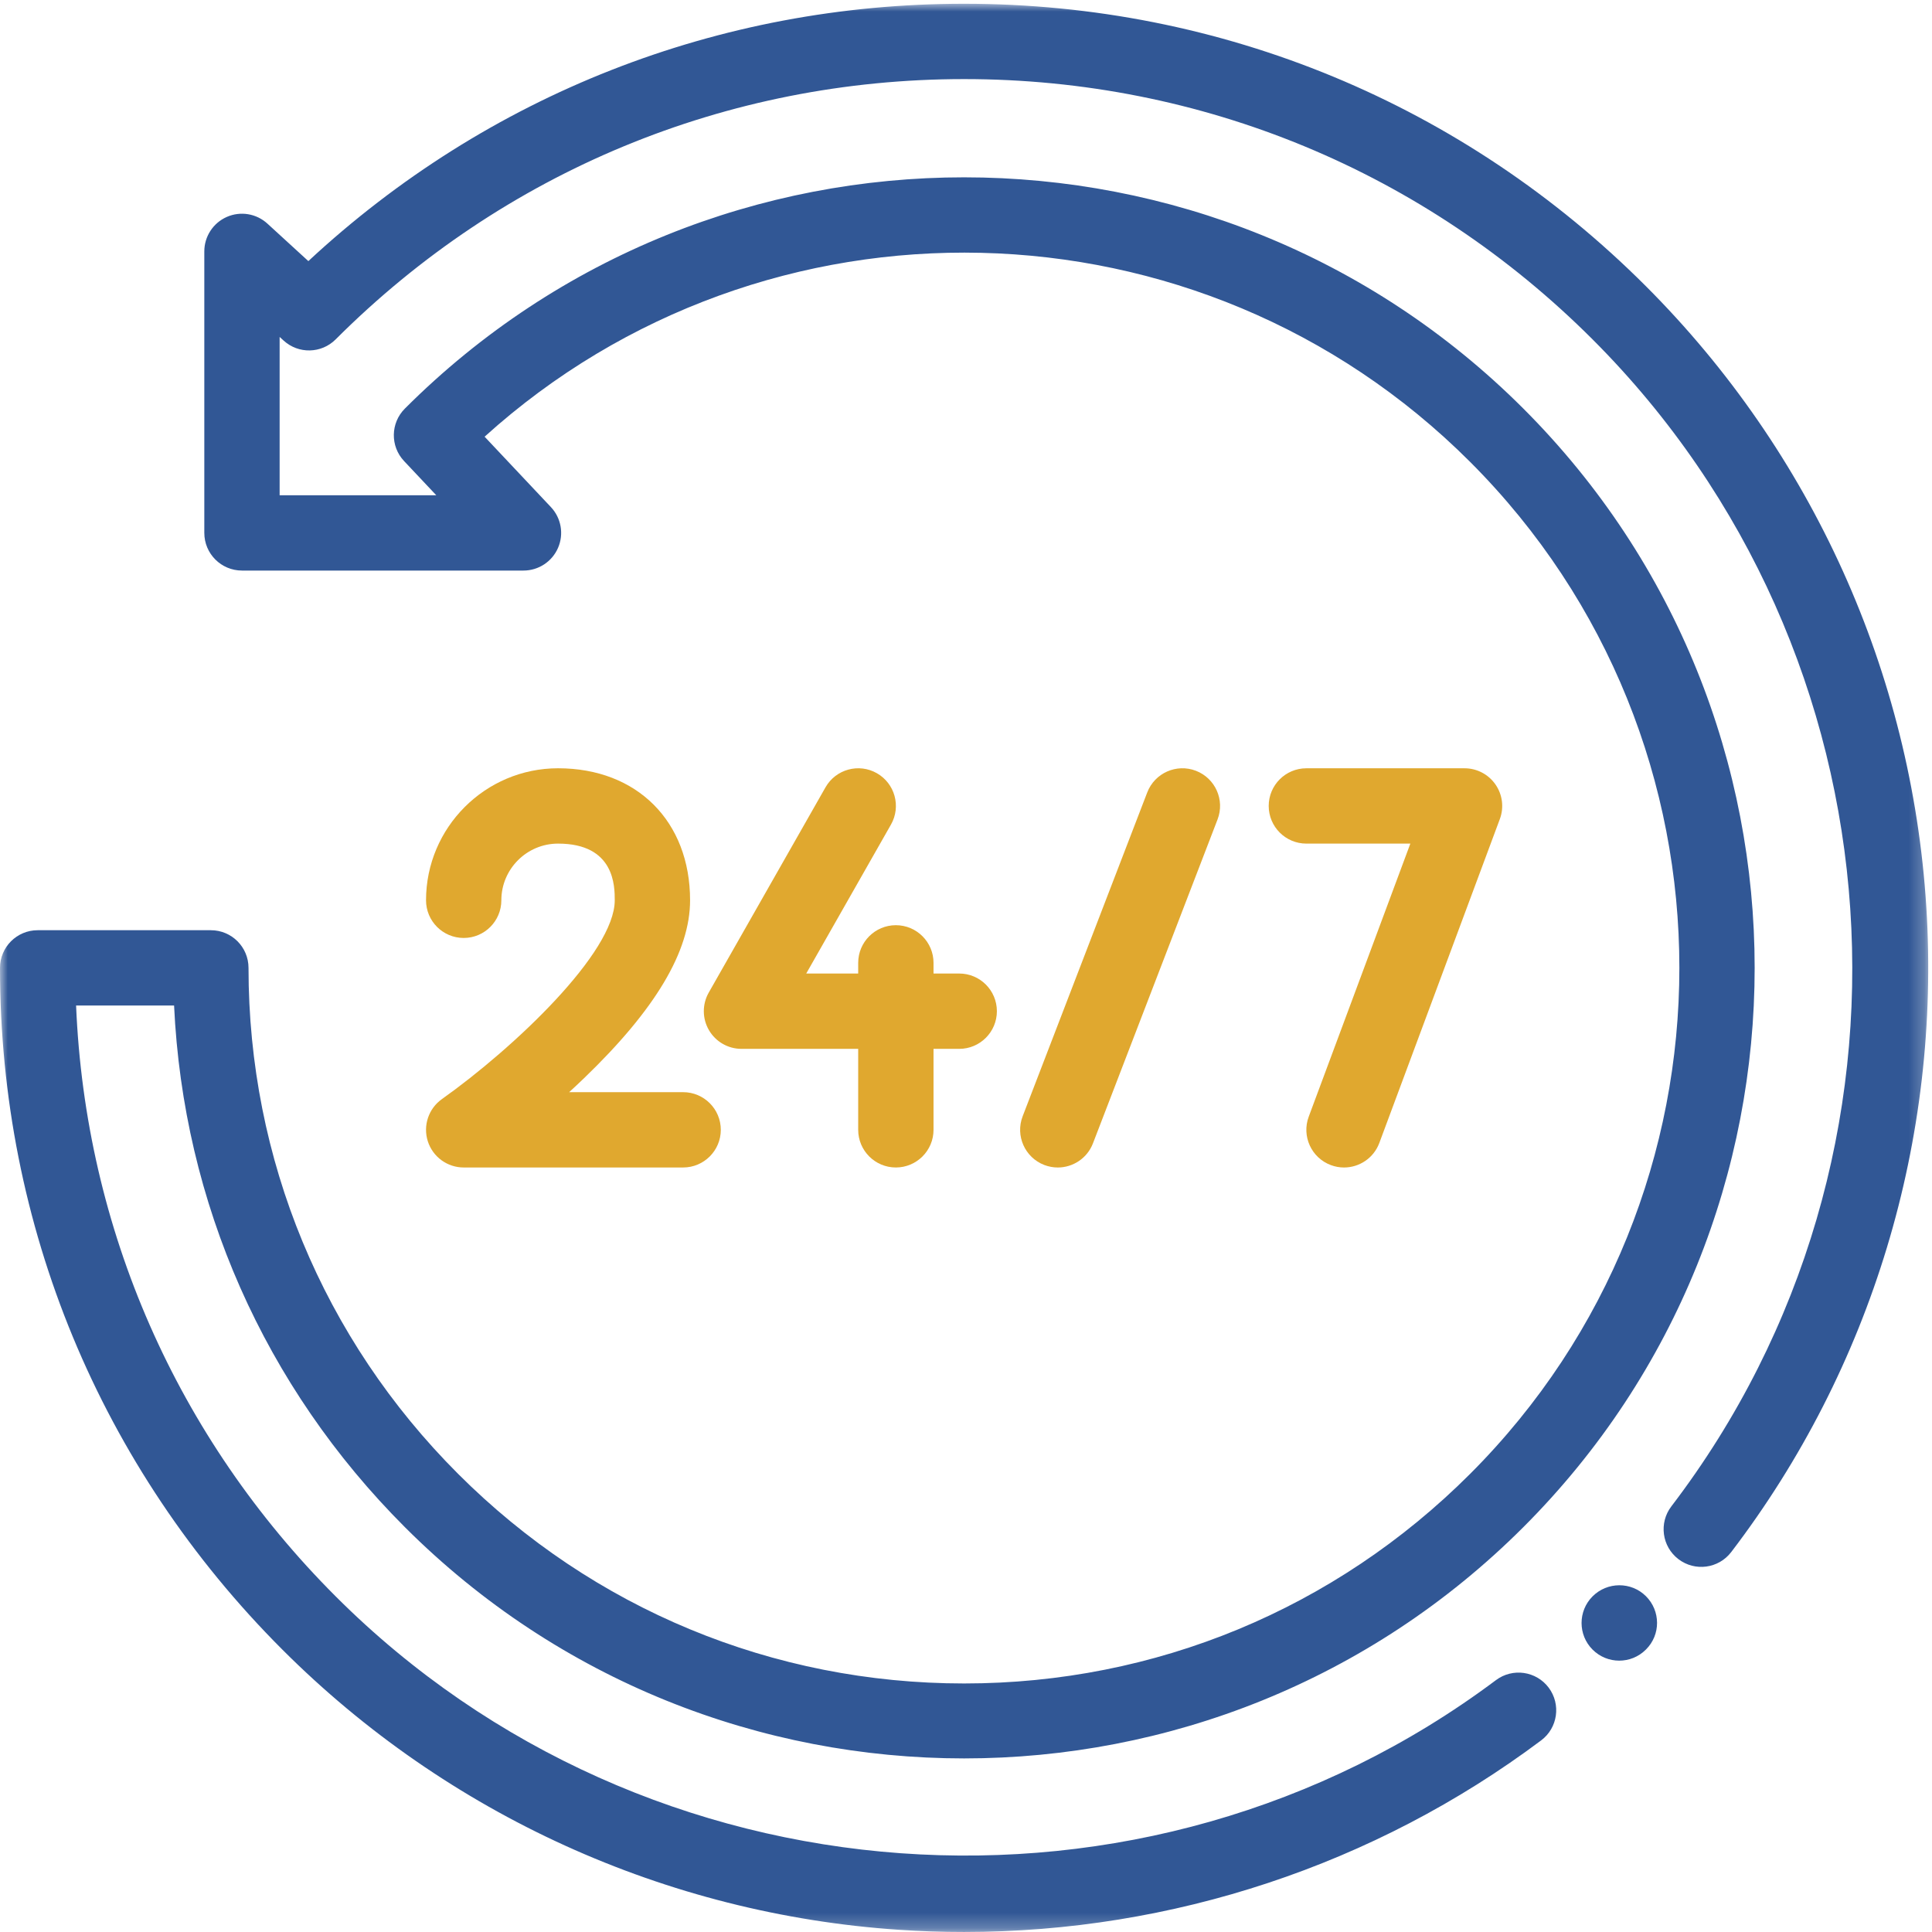
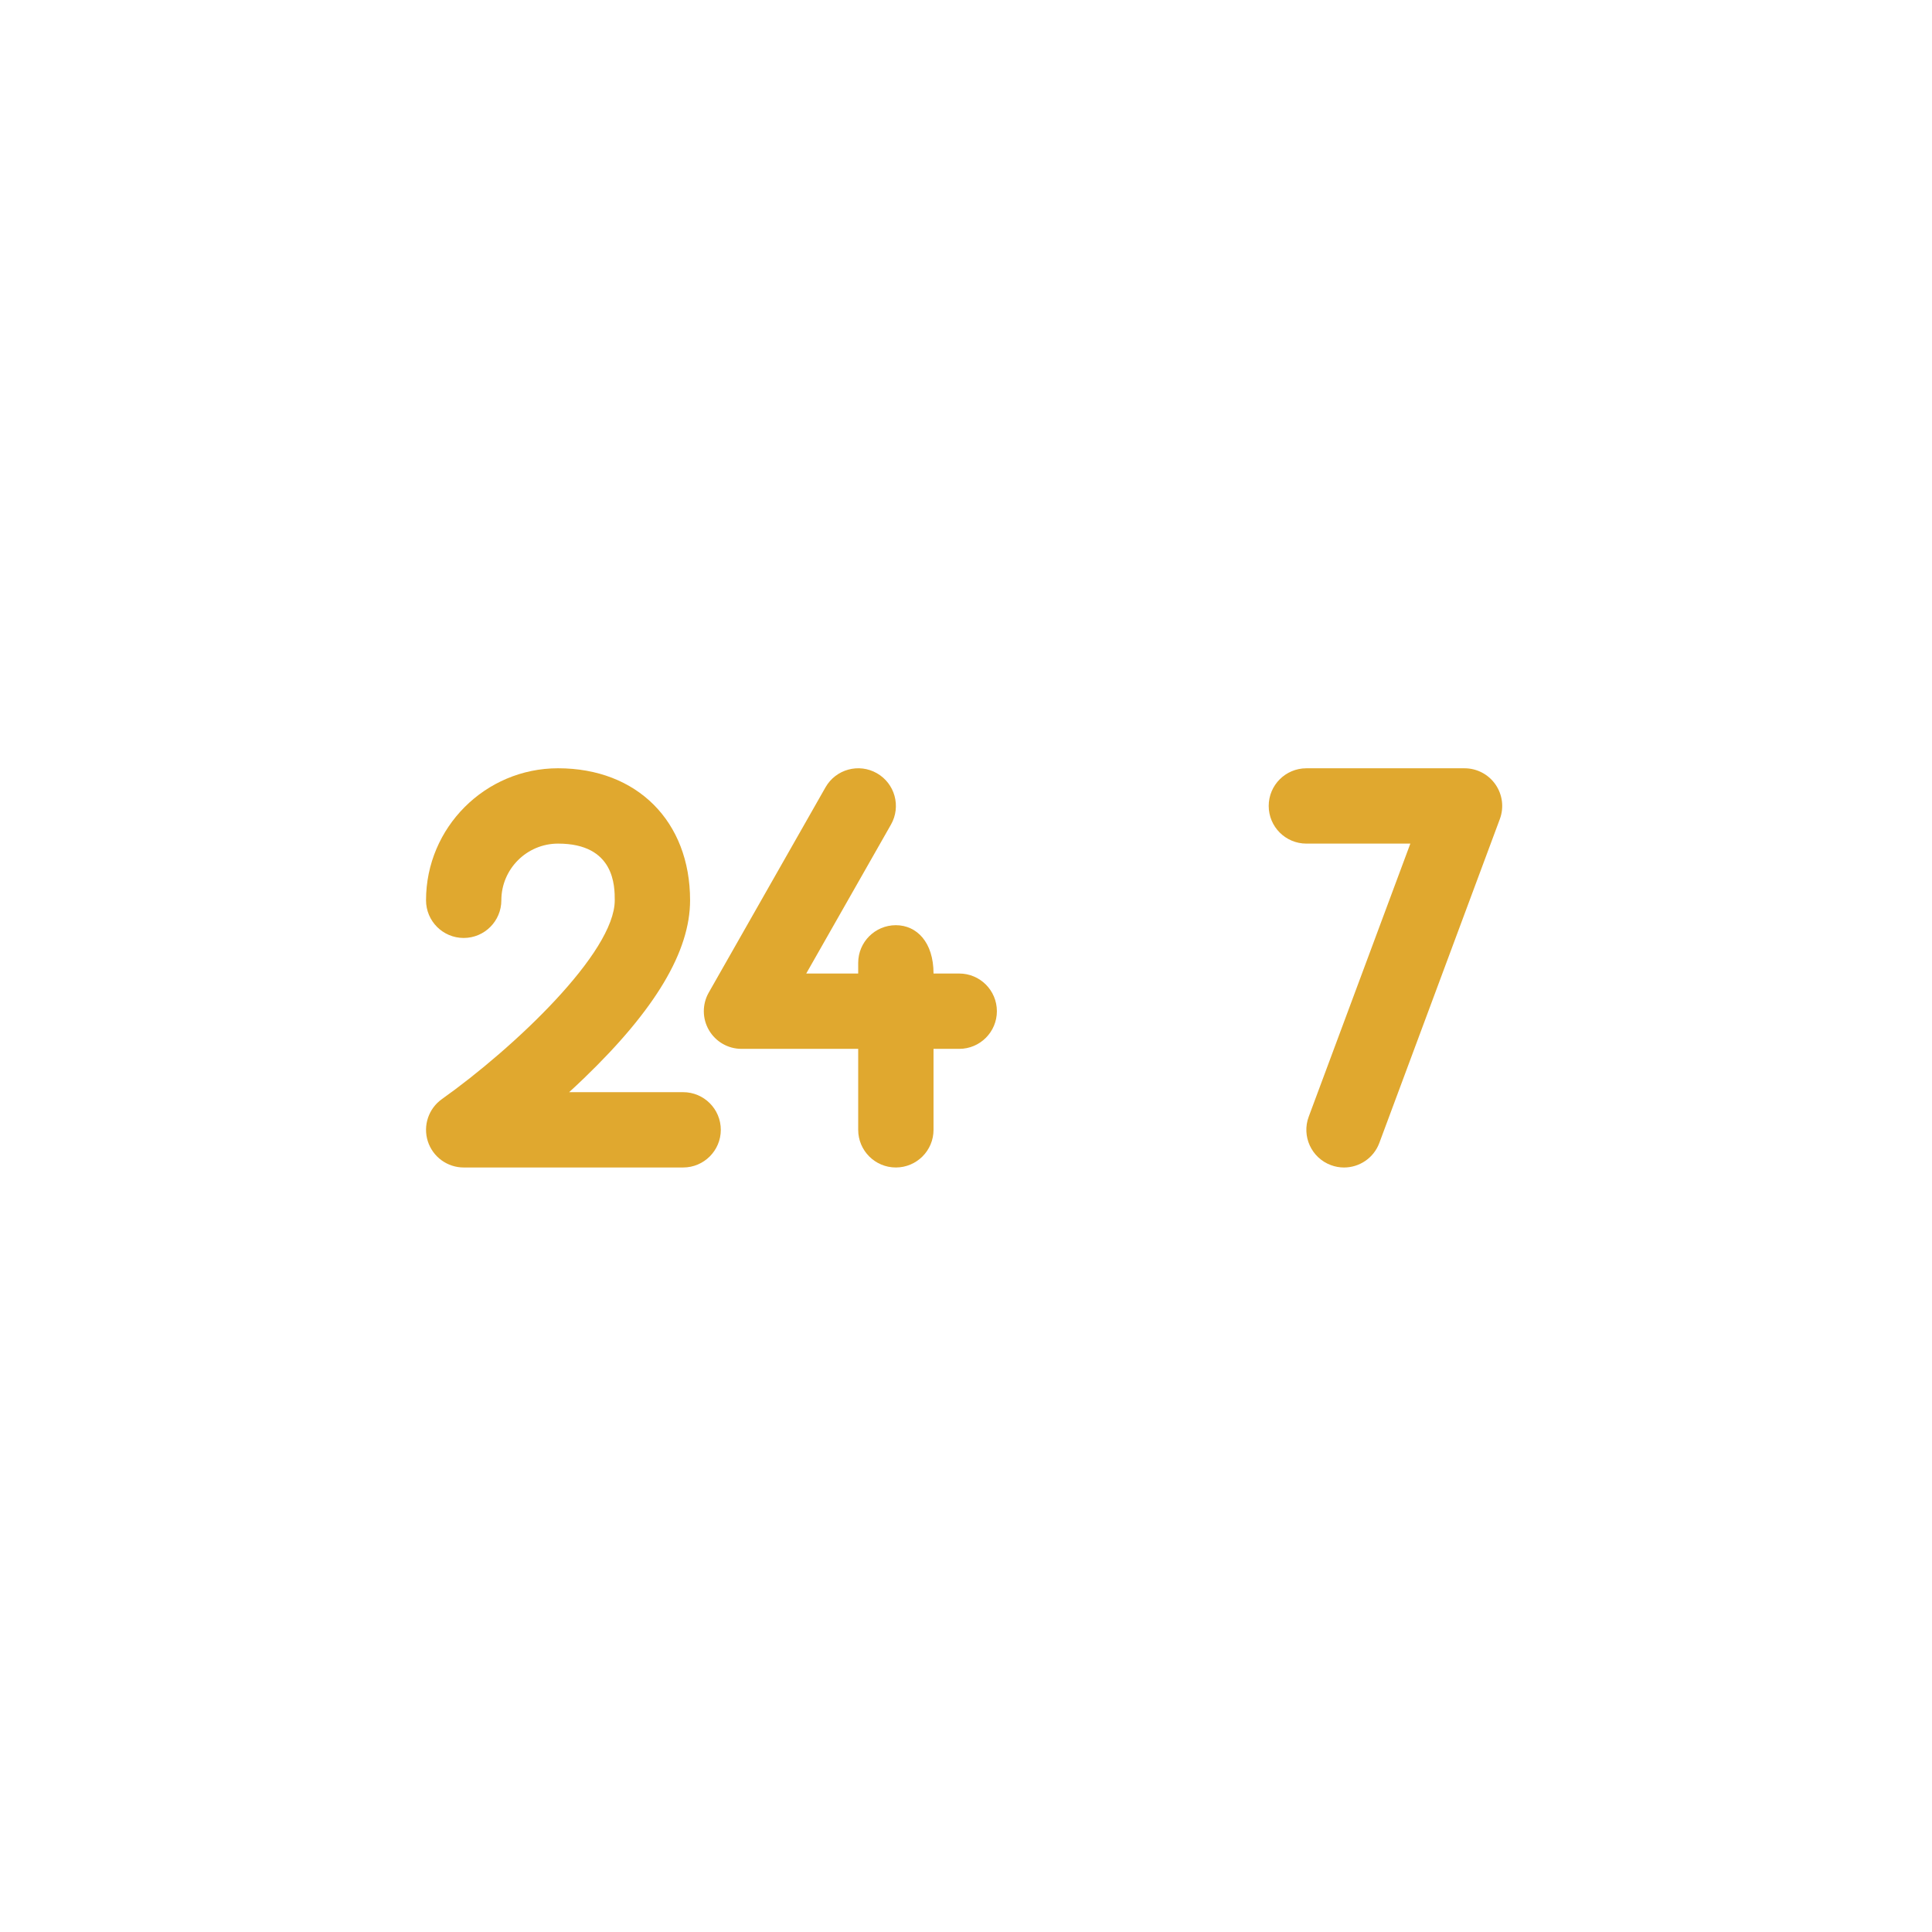
<svg xmlns="http://www.w3.org/2000/svg" xmlns:xlink="http://www.w3.org/1999/xlink" width="125px" height="125px" viewBox="0 0 125 125" version="1.1">
  <title>Group 14</title>
  <desc>Created with Sketch.</desc>
  <defs>
-     <polygon id="path-1" points="0 0 124.756 0 124.756 124.756 0 124.756" />
-   </defs>
+     </defs>
  <g id="Page-1" stroke="none" stroke-width="1" fill="none" fill-rule="evenodd">
    <g id="Exceleris--Inicio" transform="translate(-813, -3039)">
      <g id="SERVICIOS" transform="translate(0, 2138)">
        <g id="Group-14" transform="translate(813, 901)">
-           <path d="M106.494,103.276 C105.542,102.325 103.992,102.332 103.04,103.284 C102.089,104.236 102.089,105.778 103.04,106.73 C103.516,107.206 104.14,107.444 104.763,107.444 C105.387,107.444 106.01,107.206 106.486,106.73 L106.501,106.715 C107.453,105.763 107.445,104.228 106.494,103.276" id="Fill-1" fill="#315795" />
          <g id="Group-5" transform="translate(0, 0.243)">
            <mask id="mask-2" fill="white">
              <use xlink:href="#path-1" />
            </mask>
            <g id="Clip-4" />
-             <path d="M124.632,58.436 C123.678,43.282 117.234,29.018 106.486,18.27 C94.704,6.489 79.04,0 62.378,0 C46.496,0 31.521,5.895 19.95,16.65 L17.301,14.225 C16.588,13.572 15.558,13.402 14.674,13.792 C13.79,14.181 13.219,15.056 13.219,16.022 L13.219,34.235 C13.219,35.581 14.31,36.672 15.656,36.672 L33.869,36.672 C34.842,36.672 35.721,36.094 36.106,35.201 C36.492,34.309 36.31,33.272 35.643,32.565 L31.354,28.011 C49.505,11.607 77.625,12.149 95.116,29.641 C113.168,47.692 113.168,77.065 95.116,95.117 C86.372,103.861 74.745,108.677 62.378,108.677 C50.011,108.677 38.385,103.861 29.64,95.117 C20.895,86.372 16.079,74.745 16.079,62.378 C16.079,61.033 14.988,59.942 13.643,59.942 L2.437,59.942 C1.091,59.942 -2.43664717e-05,61.033 -2.43664717e-05,62.378 C-2.43664717e-05,79.04 6.489,94.705 18.27,106.487 C28.946,117.162 43.112,123.6 58.158,124.614 C59.566,124.71 60.97,124.756 62.374,124.756 C75.821,124.756 88.941,120.426 99.711,112.361 C100.788,111.555 101.007,110.027 100.201,108.95 C99.394,107.873 97.867,107.654 96.79,108.46 C74.083,125.463 41.808,123.133 21.716,103.04 C11.431,92.755 5.521,79.261 4.923,64.815 L11.263,64.815 C11.856,77.569 17.105,89.474 26.194,98.562 C46.146,118.514 78.61,118.514 98.562,98.562 C118.514,78.61 118.514,46.146 98.562,26.194 C78.61,6.242 46.146,6.242 26.194,26.194 C25.263,27.126 25.24,28.629 26.144,29.588 L28.226,31.799 L18.092,31.799 L18.092,21.557 L18.348,21.79 C19.309,22.671 20.794,22.639 21.716,21.716 C32.577,10.855 47.018,4.874 62.378,4.874 C77.738,4.874 92.179,10.855 103.04,21.716 C123.323,41.999 125.513,74.458 108.136,97.219 C107.319,98.289 107.524,99.818 108.594,100.634 C109.663,101.451 111.192,101.246 112.009,100.176 C121.095,88.276 125.578,73.452 124.632,58.436" id="Fill-3" fill="#315795" mask="url(#mask-2)" />
          </g>
          <path d="M44.199,70.663 L36.824,70.663 C37.146,70.368 37.471,70.064 37.796,69.751 C42.407,65.312 44.648,61.55 44.648,58.249 C44.648,53.14 41.215,49.707 36.106,49.707 C31.396,49.707 27.564,53.539 27.564,58.249 C27.564,59.595 28.655,60.686 30.001,60.686 C31.346,60.686 32.437,59.595 32.437,58.249 C32.437,56.226 34.083,54.581 36.106,54.581 C39.774,54.581 39.774,57.342 39.774,58.249 C39.774,61.641 33.235,67.813 28.591,71.112 C27.726,71.726 27.358,72.828 27.679,73.839 C28.001,74.849 28.94,75.536 30.001,75.536 L44.199,75.536 C45.544,75.536 46.636,74.444 46.636,73.099 C46.636,71.754 45.544,70.663 44.199,70.663" id="Fill-6" fill="#E0A82F" />
-           <path d="M62.062,62.987 L60.399,62.987 L60.399,62.297 C60.399,60.952 59.307,59.86 57.962,59.86 C56.616,59.86 55.525,60.952 55.525,62.297 L55.525,62.987 L52.163,62.987 L57.646,53.349 C58.311,52.179 57.902,50.692 56.732,50.026 C55.564,49.361 54.075,49.77 53.41,50.939 L45.856,64.219 C45.427,64.973 45.431,65.899 45.868,66.649 C46.304,67.399 47.106,67.861 47.974,67.861 L55.525,67.861 L55.525,73.099 C55.525,74.445 56.616,75.536 57.962,75.536 C59.307,75.536 60.399,74.445 60.399,73.099 L60.399,67.861 L62.062,67.861 C63.407,67.861 64.498,66.769 64.498,65.424 C64.498,64.078 63.407,62.987 62.062,62.987" id="Fill-8" fill="#E0A82F" />
-           <path d="M77.377,49.87 C76.12,49.387 74.711,50.013 74.227,51.269 L66.165,72.224 C65.682,73.48 66.309,74.89 67.564,75.374 C67.853,75.484 68.148,75.537 68.439,75.537 C69.418,75.537 70.341,74.943 70.714,73.974 L78.775,53.019 C79.259,51.763 78.632,50.354 77.377,49.87" id="Fill-10" fill="#E0A82F" />
+           <path d="M62.062,62.987 L60.399,62.987 C60.399,60.952 59.307,59.86 57.962,59.86 C56.616,59.86 55.525,60.952 55.525,62.297 L55.525,62.987 L52.163,62.987 L57.646,53.349 C58.311,52.179 57.902,50.692 56.732,50.026 C55.564,49.361 54.075,49.77 53.41,50.939 L45.856,64.219 C45.427,64.973 45.431,65.899 45.868,66.649 C46.304,67.399 47.106,67.861 47.974,67.861 L55.525,67.861 L55.525,73.099 C55.525,74.445 56.616,75.536 57.962,75.536 C59.307,75.536 60.399,74.445 60.399,73.099 L60.399,67.861 L62.062,67.861 C63.407,67.861 64.498,66.769 64.498,65.424 C64.498,64.078 63.407,62.987 62.062,62.987" id="Fill-8" fill="#E0A82F" />
          <path d="M96.756,50.754 C96.301,50.098 95.553,49.708 94.755,49.708 L84.521,49.708 C83.176,49.708 82.085,50.799 82.085,52.144 C82.085,53.49 83.176,54.581 84.521,54.581 L91.249,54.581 L84.674,72.25 C84.205,73.511 84.847,74.914 86.109,75.383 C86.388,75.487 86.676,75.537 86.958,75.537 C87.947,75.537 88.877,74.93 89.242,73.949 L97.039,52.994 C97.318,52.246 97.212,51.409 96.756,50.754" id="Fill-12" fill="#E0A82F" />
        </g>
      </g>
    </g>
  </g>
</svg>